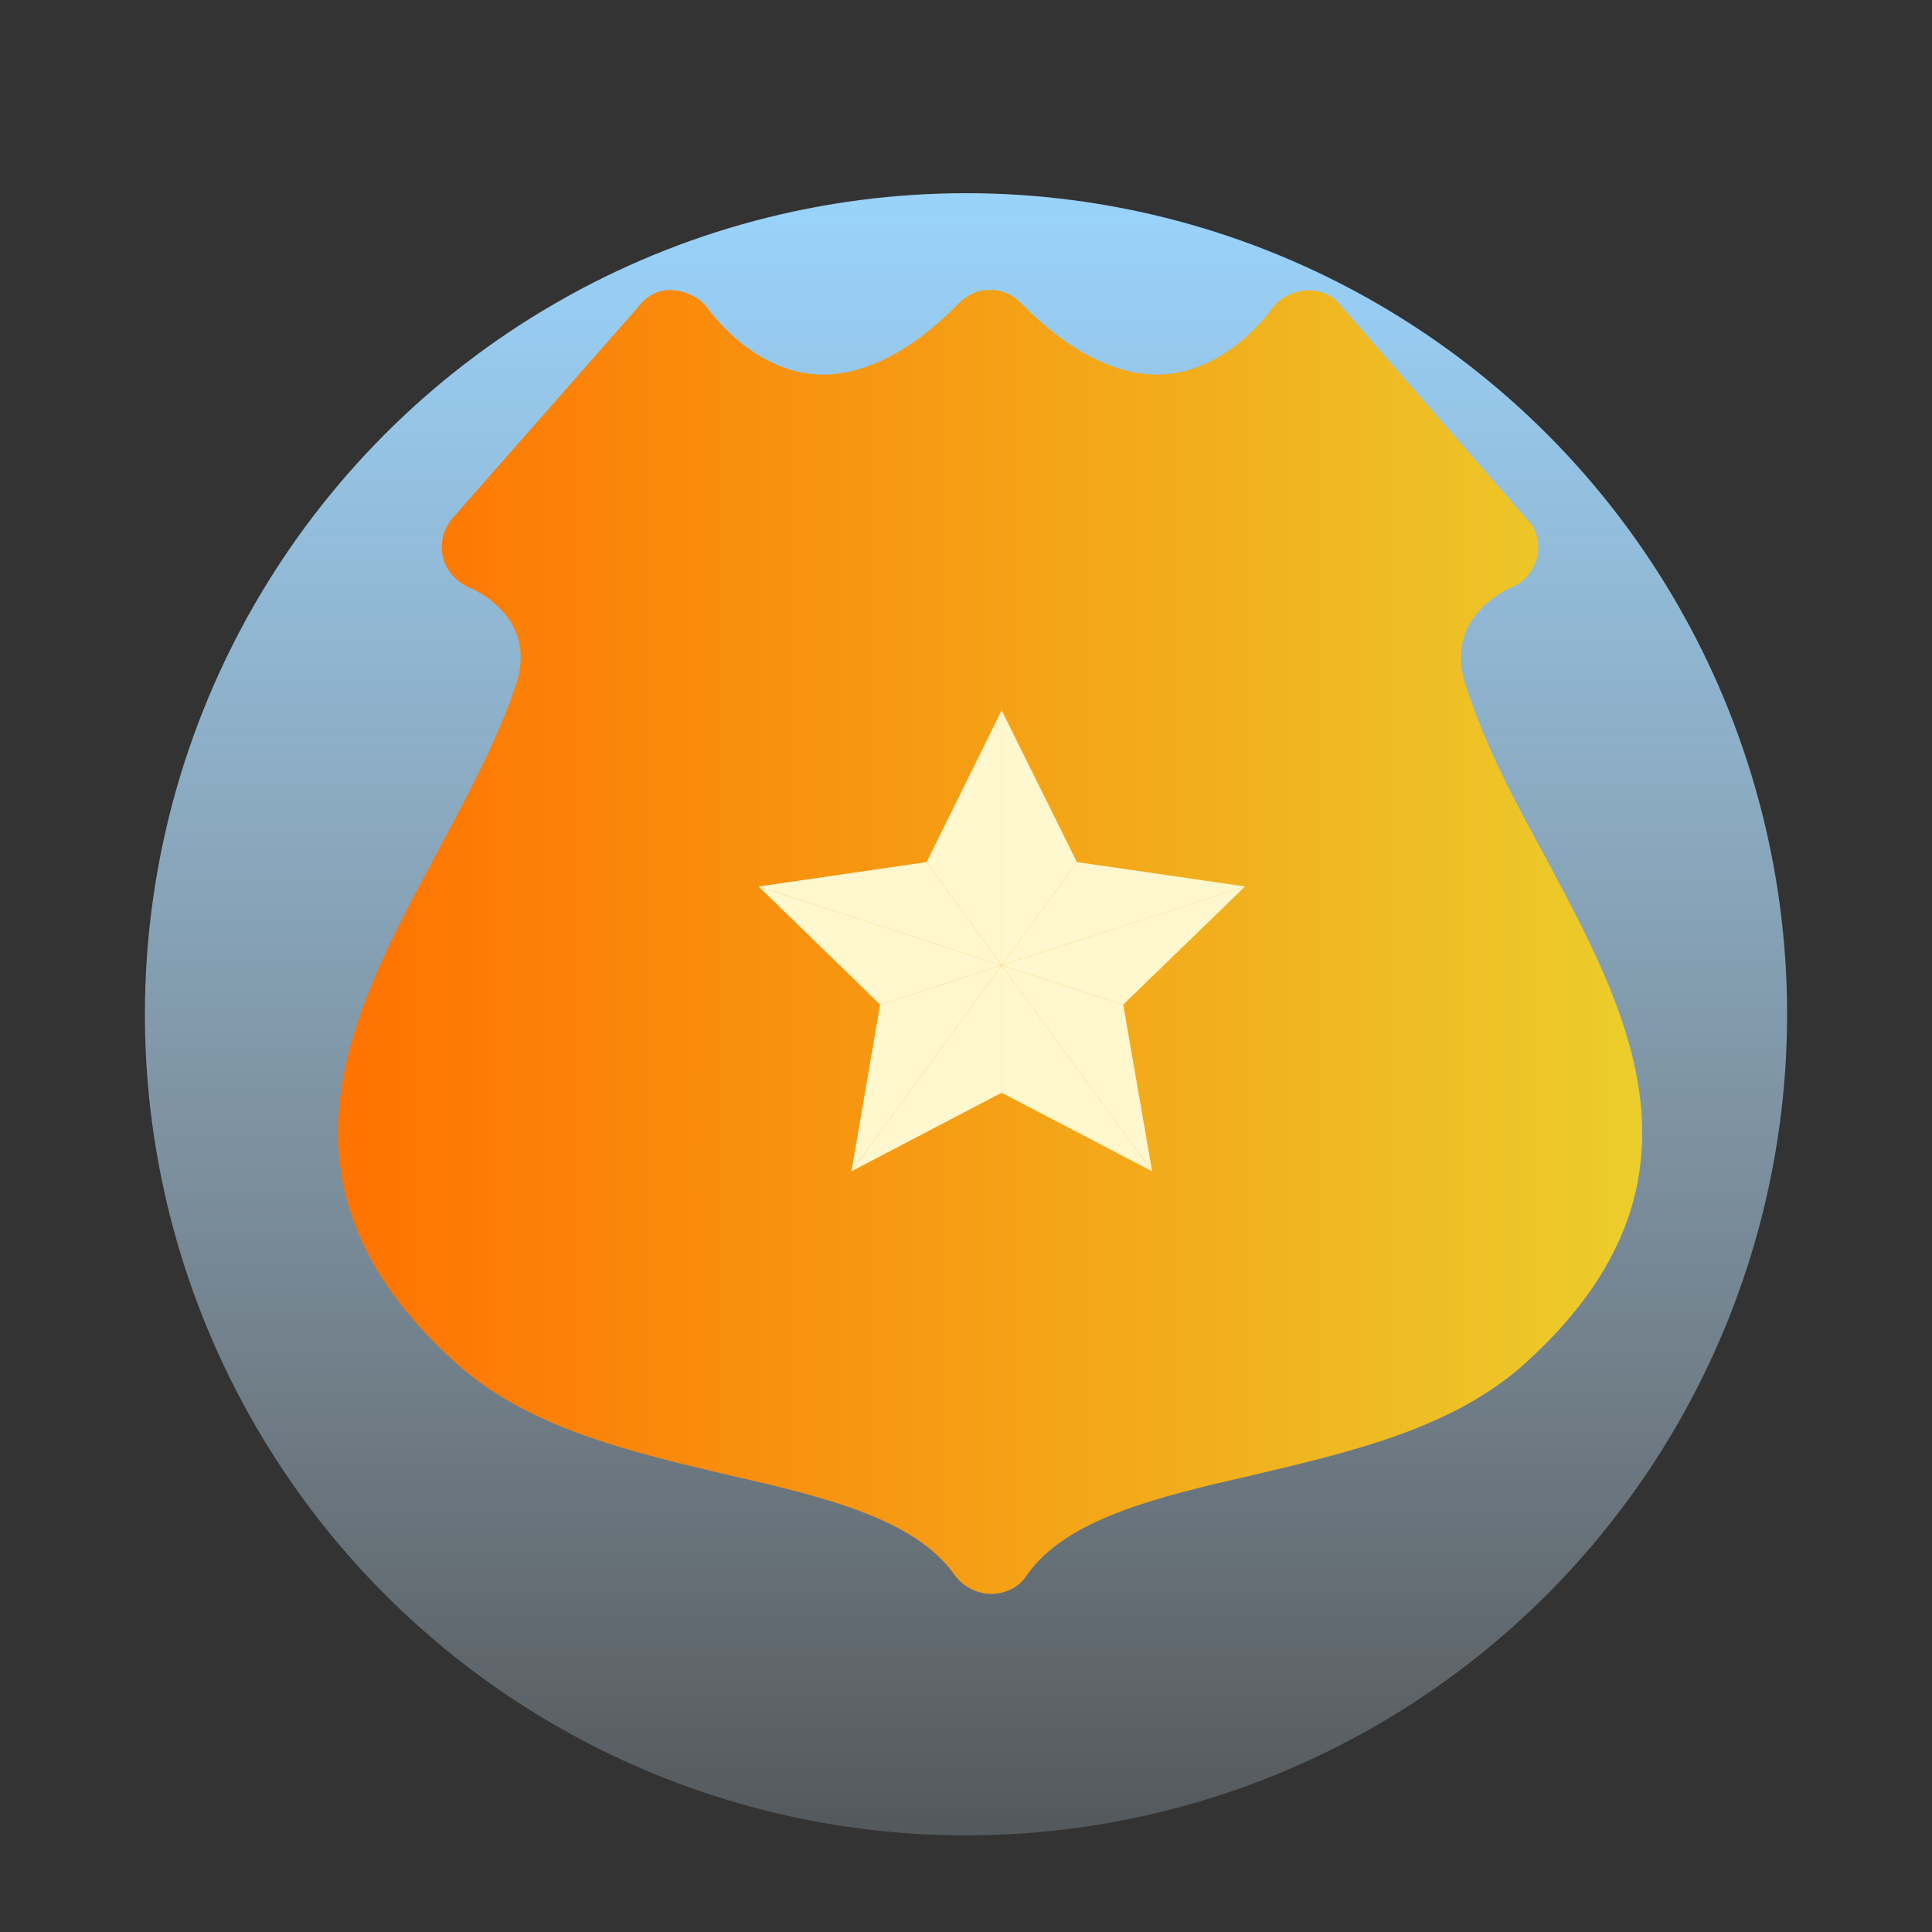
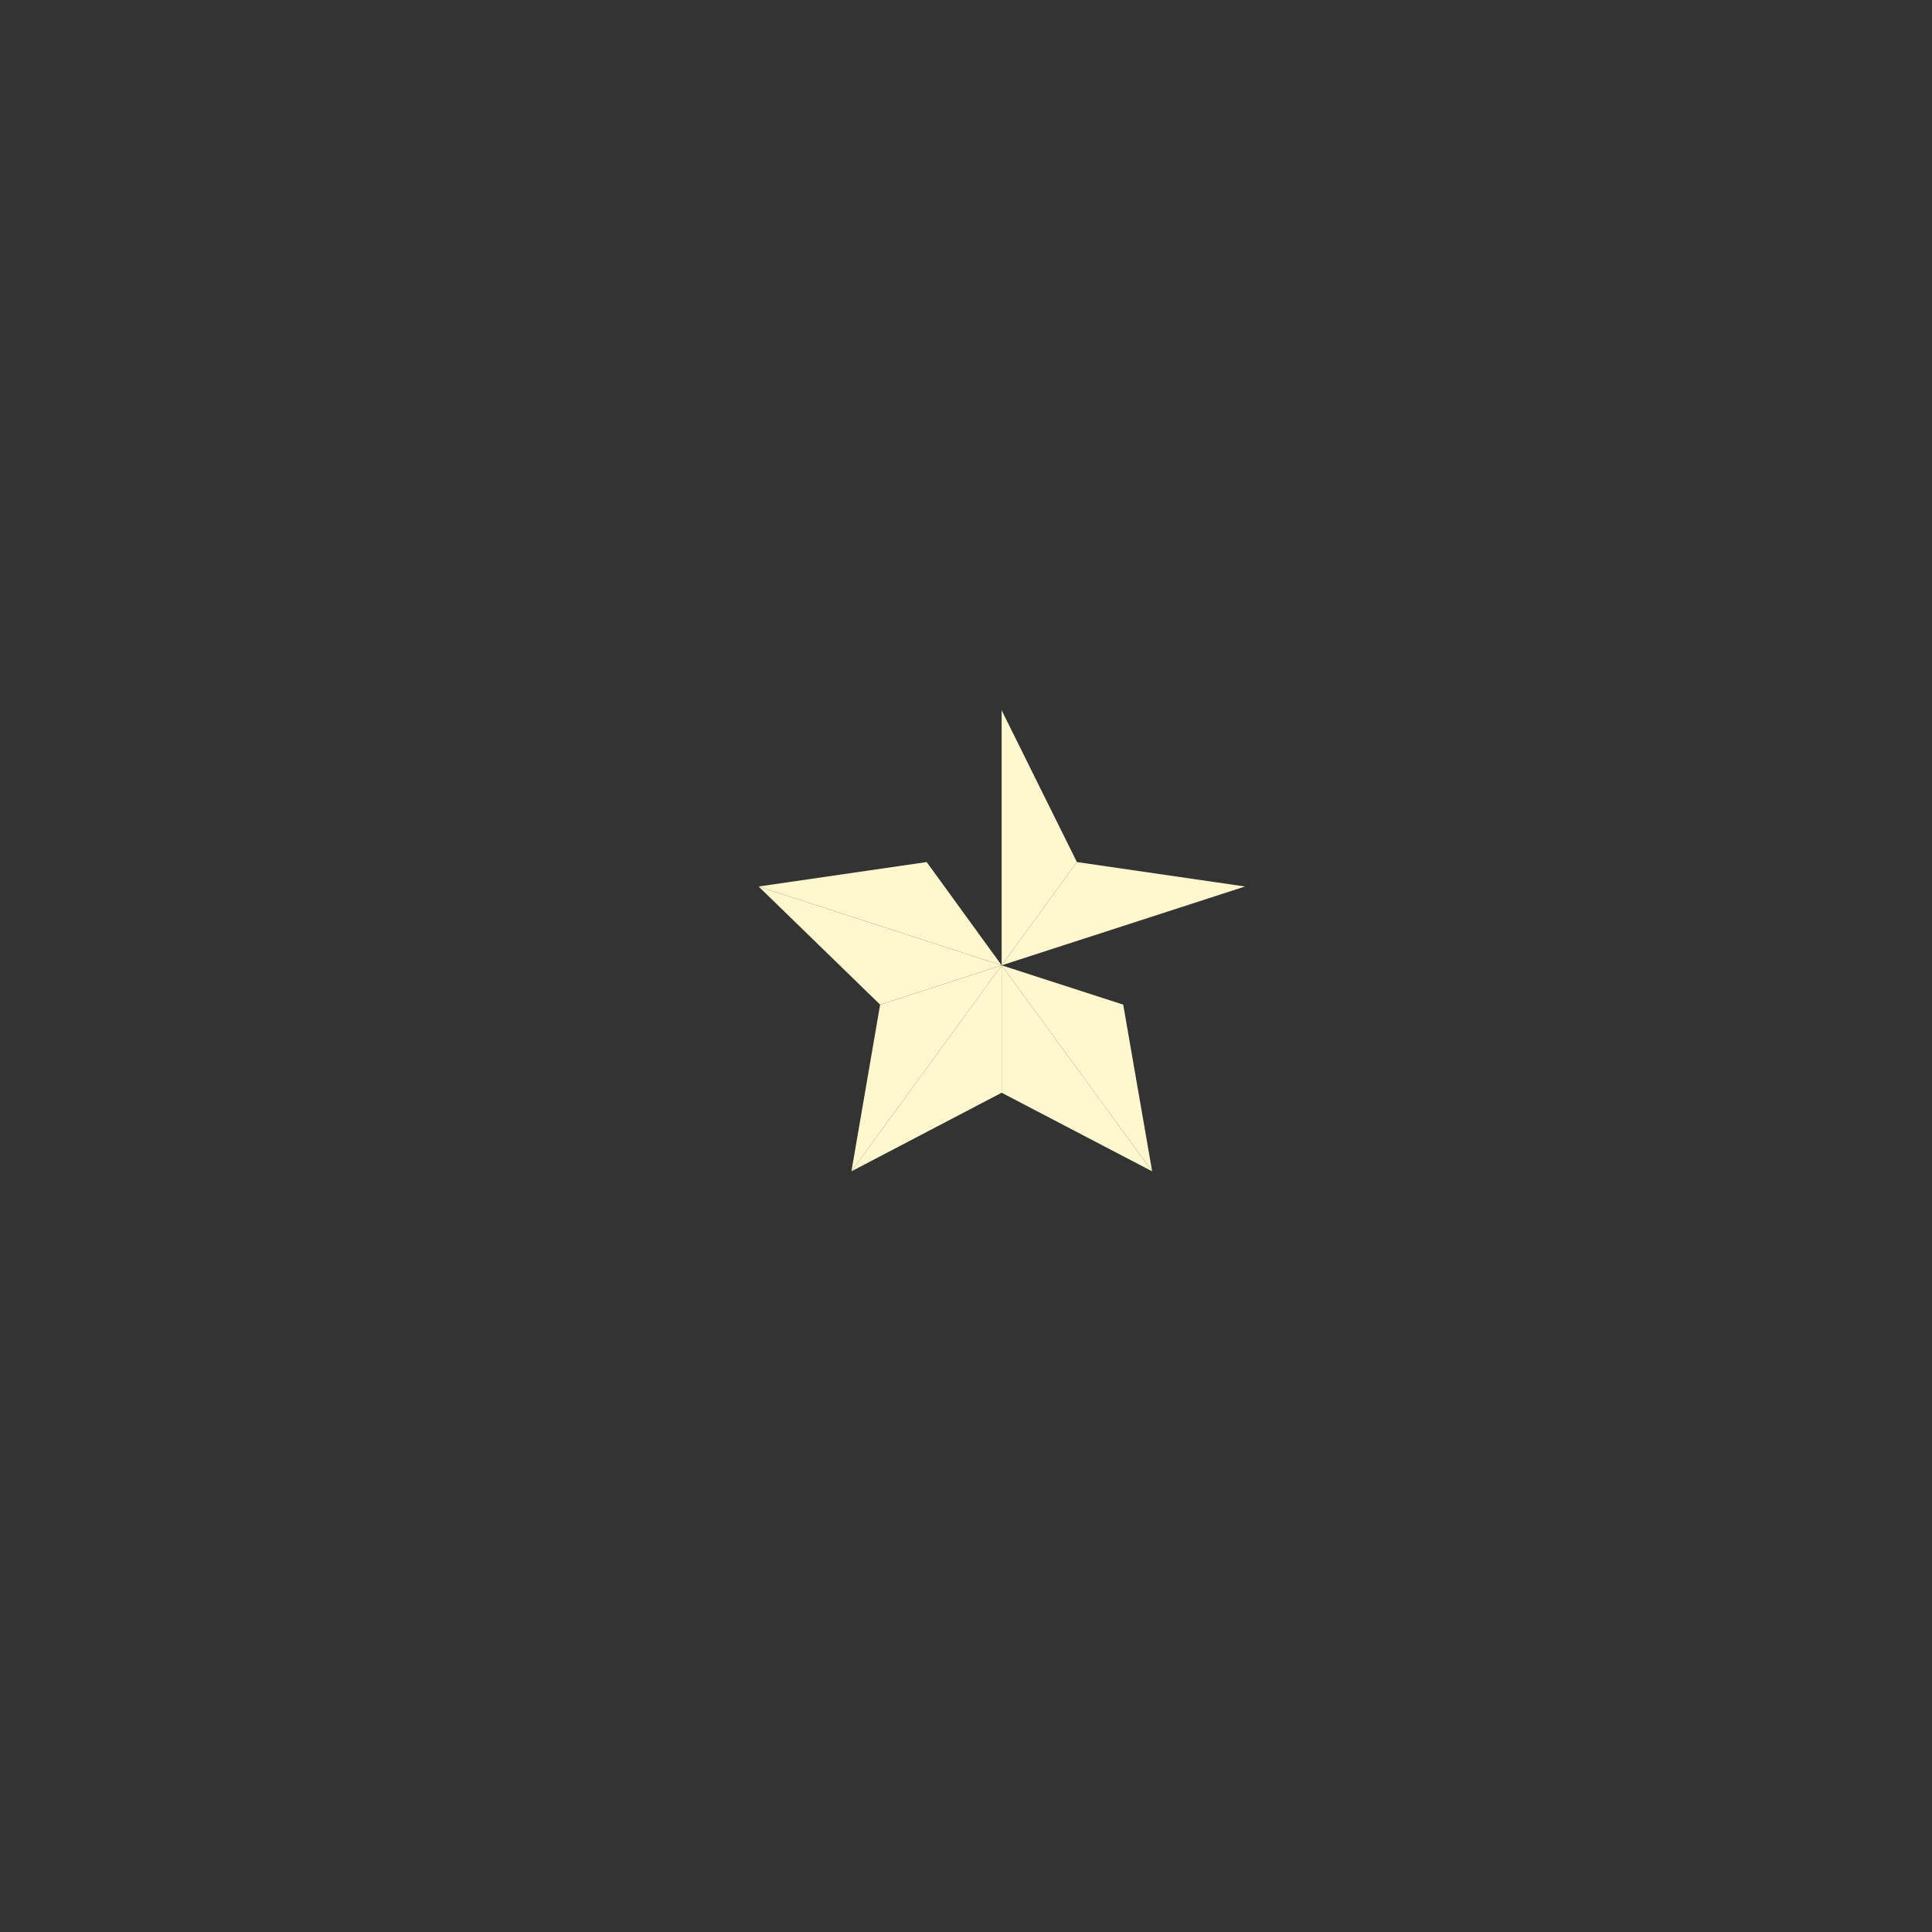
<svg xmlns="http://www.w3.org/2000/svg" width="40" height="40" viewBox="0 0 40 40" fill="none">
  <rect x="0" y="0" width="40" height="40" fill="#333333" stroke="none" />
-   <circle cx="20" cy="21" r="17" fill="url(#paint0_linear_48_48)" />
-   <path d="M32.018 17.789C31.4 16.656 30.75 15.459 30.36 14.229C29.873 12.869 31.075 12.254 31.303 12.157C31.563 12.06 31.758 11.801 31.823 11.542C31.888 11.251 31.823 10.96 31.628 10.766L27.761 6.332C27.598 6.105 27.338 6.008 27.046 6.008C26.753 6.04 26.493 6.17 26.331 6.396C26.331 6.396 25.388 7.756 23.958 7.756C23.081 7.756 22.106 7.27 21.131 6.267C20.773 5.911 20.221 5.911 19.863 6.267C18.889 7.27 17.913 7.756 17.036 7.756C15.606 7.756 14.664 6.396 14.664 6.396C14.501 6.17 14.241 6.04 13.949 6.008C13.689 5.976 13.396 6.105 13.234 6.332L9.366 10.733C9.171 10.96 9.106 11.251 9.171 11.542C9.236 11.801 9.431 12.028 9.691 12.157C9.951 12.254 11.154 12.869 10.666 14.229C10.244 15.459 9.594 16.624 8.976 17.789C7.287 20.96 5.337 24.52 9.431 28.21C10.926 29.569 13.039 30.055 15.086 30.54C17.069 30.993 18.953 31.447 19.766 32.612C19.928 32.838 20.221 33 20.513 33C20.806 33 21.098 32.87 21.261 32.612C22.073 31.447 23.958 30.993 25.941 30.54C27.988 30.055 30.1 29.569 31.595 28.21C35.658 24.52 33.708 20.96 32.018 17.789Z" fill="url(#paint1_linear_48_48)" />
-   <path d="M23.255 20.8L25.777 18.354L20.738 19.986L23.255 20.8Z" fill="#FFF7CD" />
  <path d="M20.738 19.986L25.777 18.354L22.296 17.848L20.738 19.986Z" fill="#FFF7CD" />
  <path d="M20.738 19.986L23.854 24.251L23.255 20.8L20.738 19.986Z" fill="#FFF7CD" />
  <path d="M20.738 19.986L17.628 24.251L20.738 22.624V19.986Z" fill="#FFF7CD" />
  <path d="M20.738 22.624L23.854 24.251L20.738 19.986V22.624Z" fill="#FFF7CD" />
  <path d="M18.222 20.8L17.628 24.251L20.738 19.986L18.222 20.8Z" fill="#FFF7CD" />
  <path d="M22.296 17.848L20.738 14.706V19.986L22.296 17.848Z" fill="#FFF7CD" />
-   <path d="M20.738 19.986V14.706L19.186 17.848L20.738 19.986Z" fill="#FFF7CD" />
+   <path d="M20.738 19.986L19.186 17.848L20.738 19.986Z" fill="#FFF7CD" />
  <path d="M20.738 19.986L19.186 17.848L15.706 18.354L20.738 19.986Z" fill="#FFF7CD" />
  <path d="M20.738 19.986L15.706 18.354L18.222 20.8L20.738 19.986Z" fill="#FFF7CD" />
  <defs>
    <linearGradient id="paint0_linear_48_48" x1="20" y1="4" x2="20" y2="38" gradientUnits="userSpaceOnUse">
      <stop stop-color="#99D3FC" />
      <stop offset="1" stop-color="#D5EDFF" stop-opacity="0.2" />
    </linearGradient>
    <linearGradient id="paint1_linear_48_48" x1="7.225" y1="15.529" x2="36.925" y2="15.529" gradientUnits="userSpaceOnUse">
      <stop stop-color="#FF7300" />
      <stop offset="1" stop-color="#E9D730" />
    </linearGradient>
  </defs>
</svg>